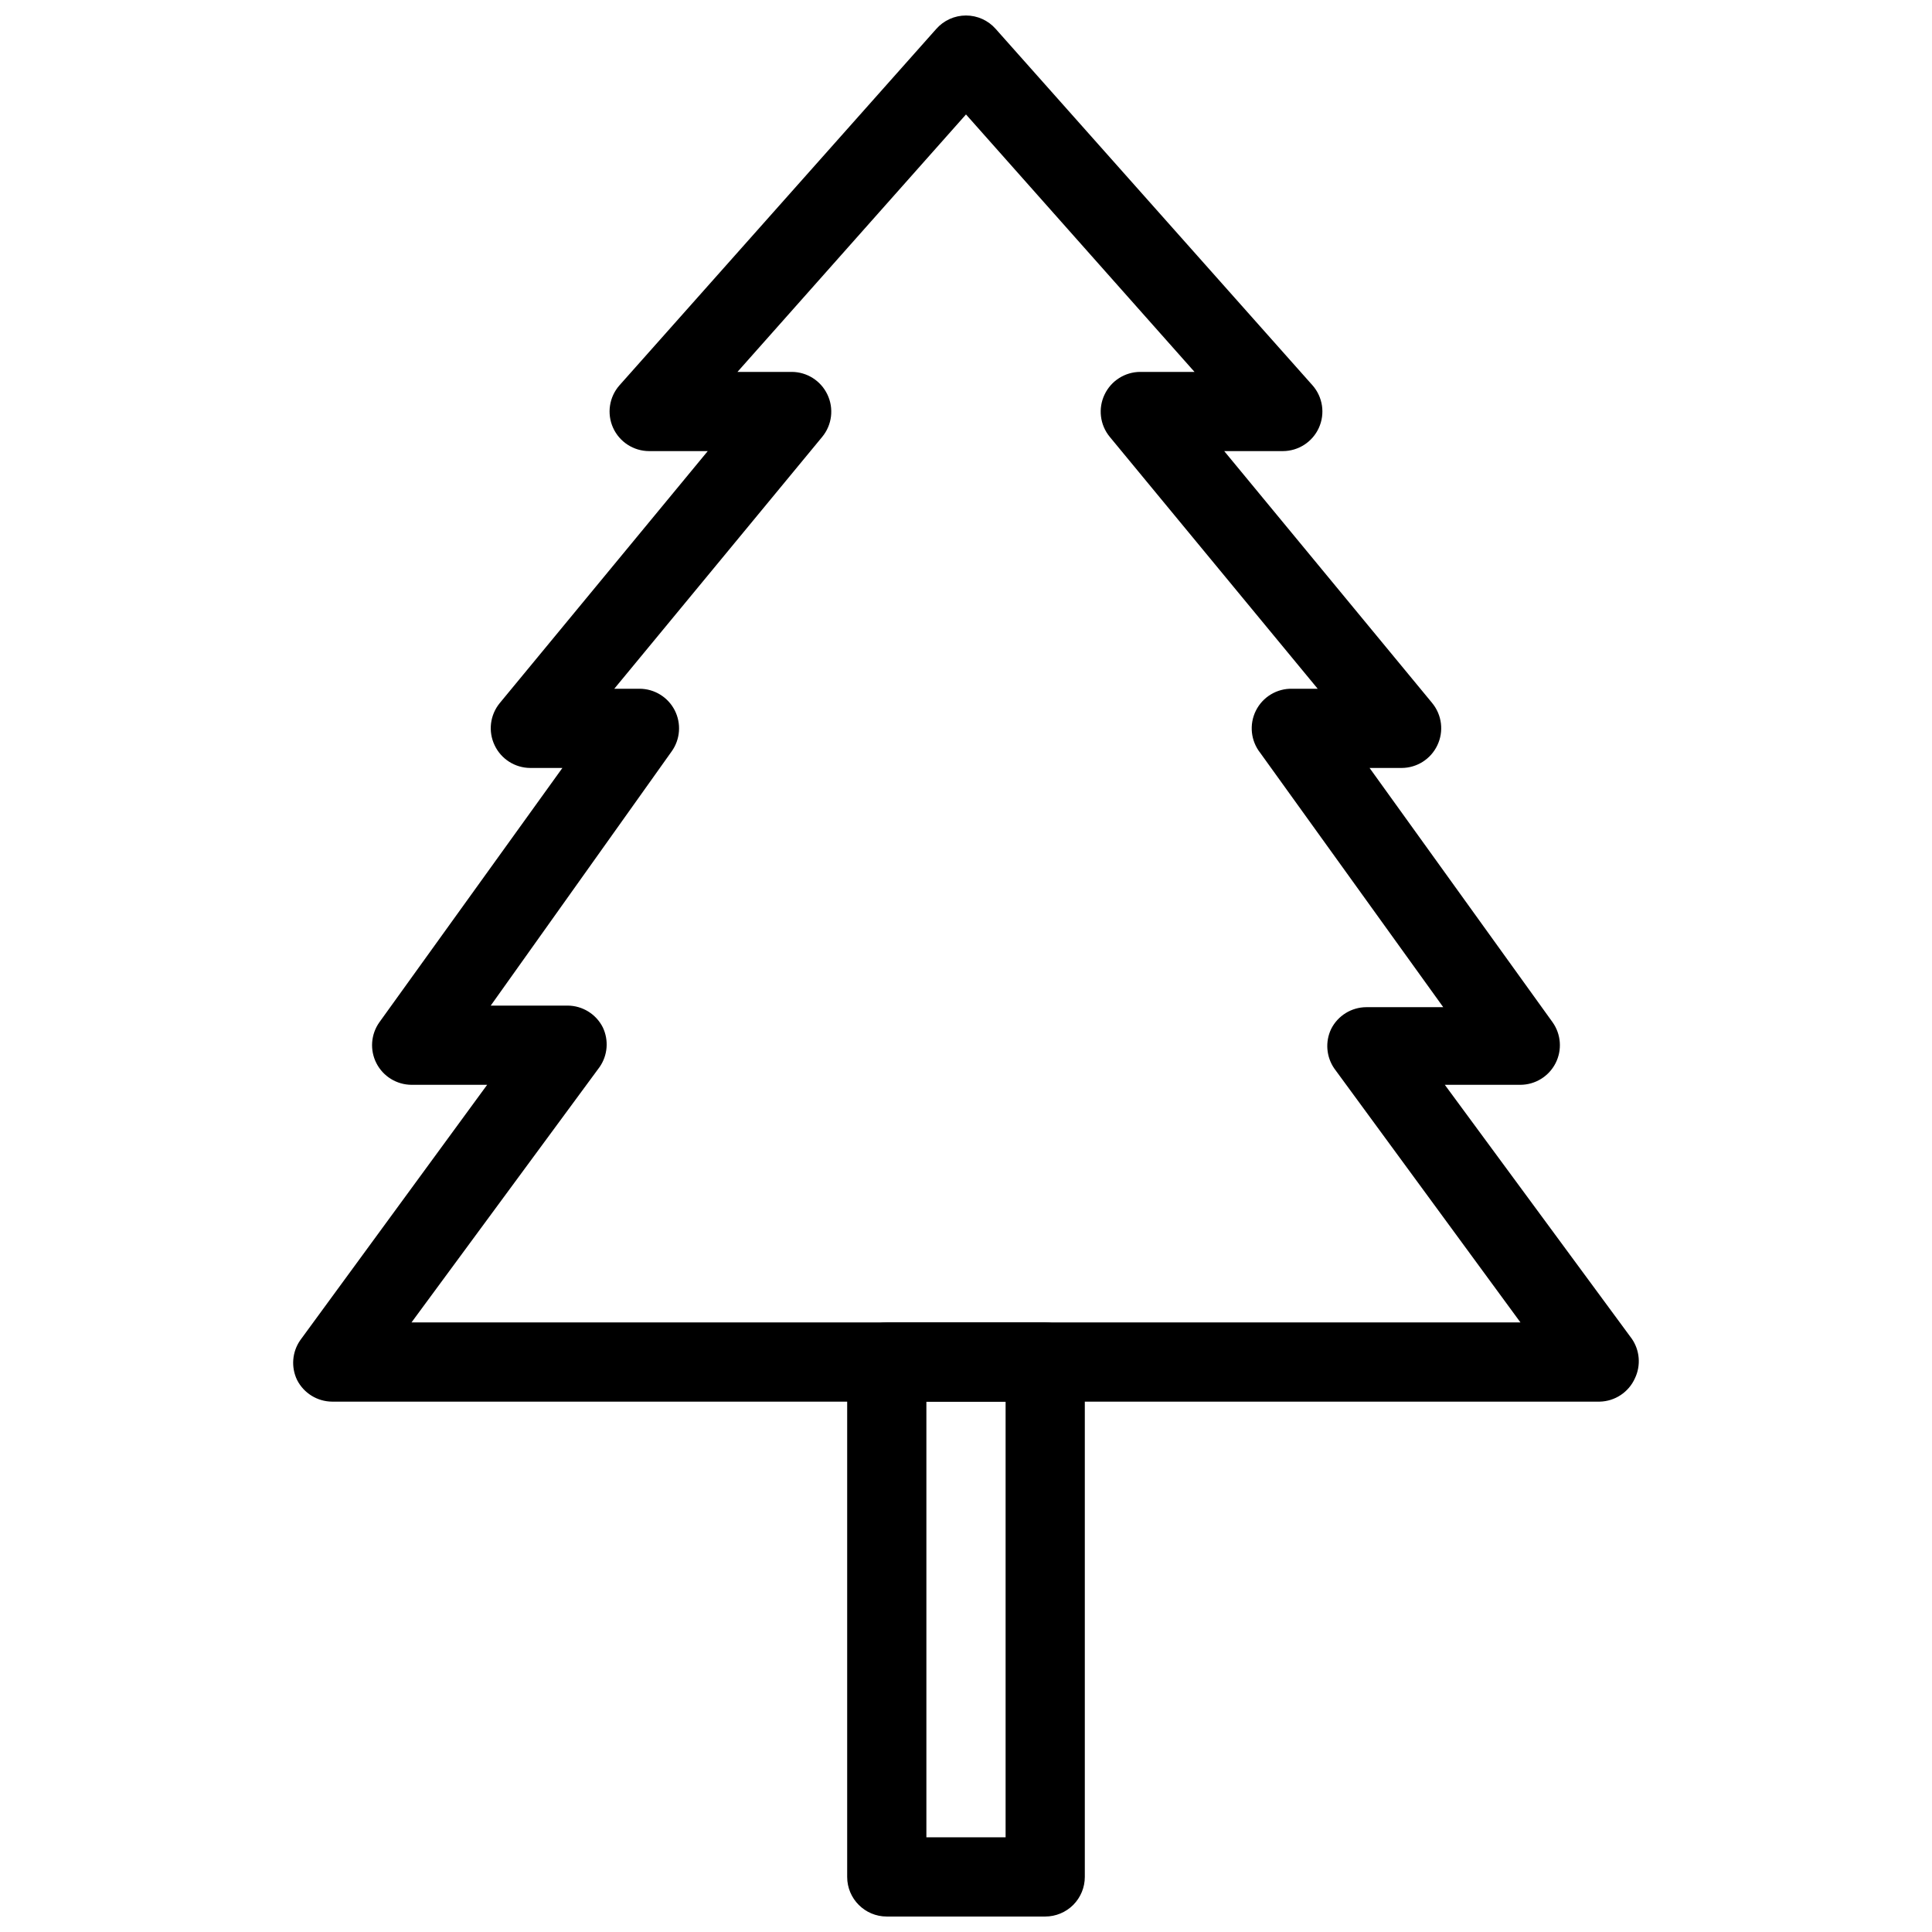
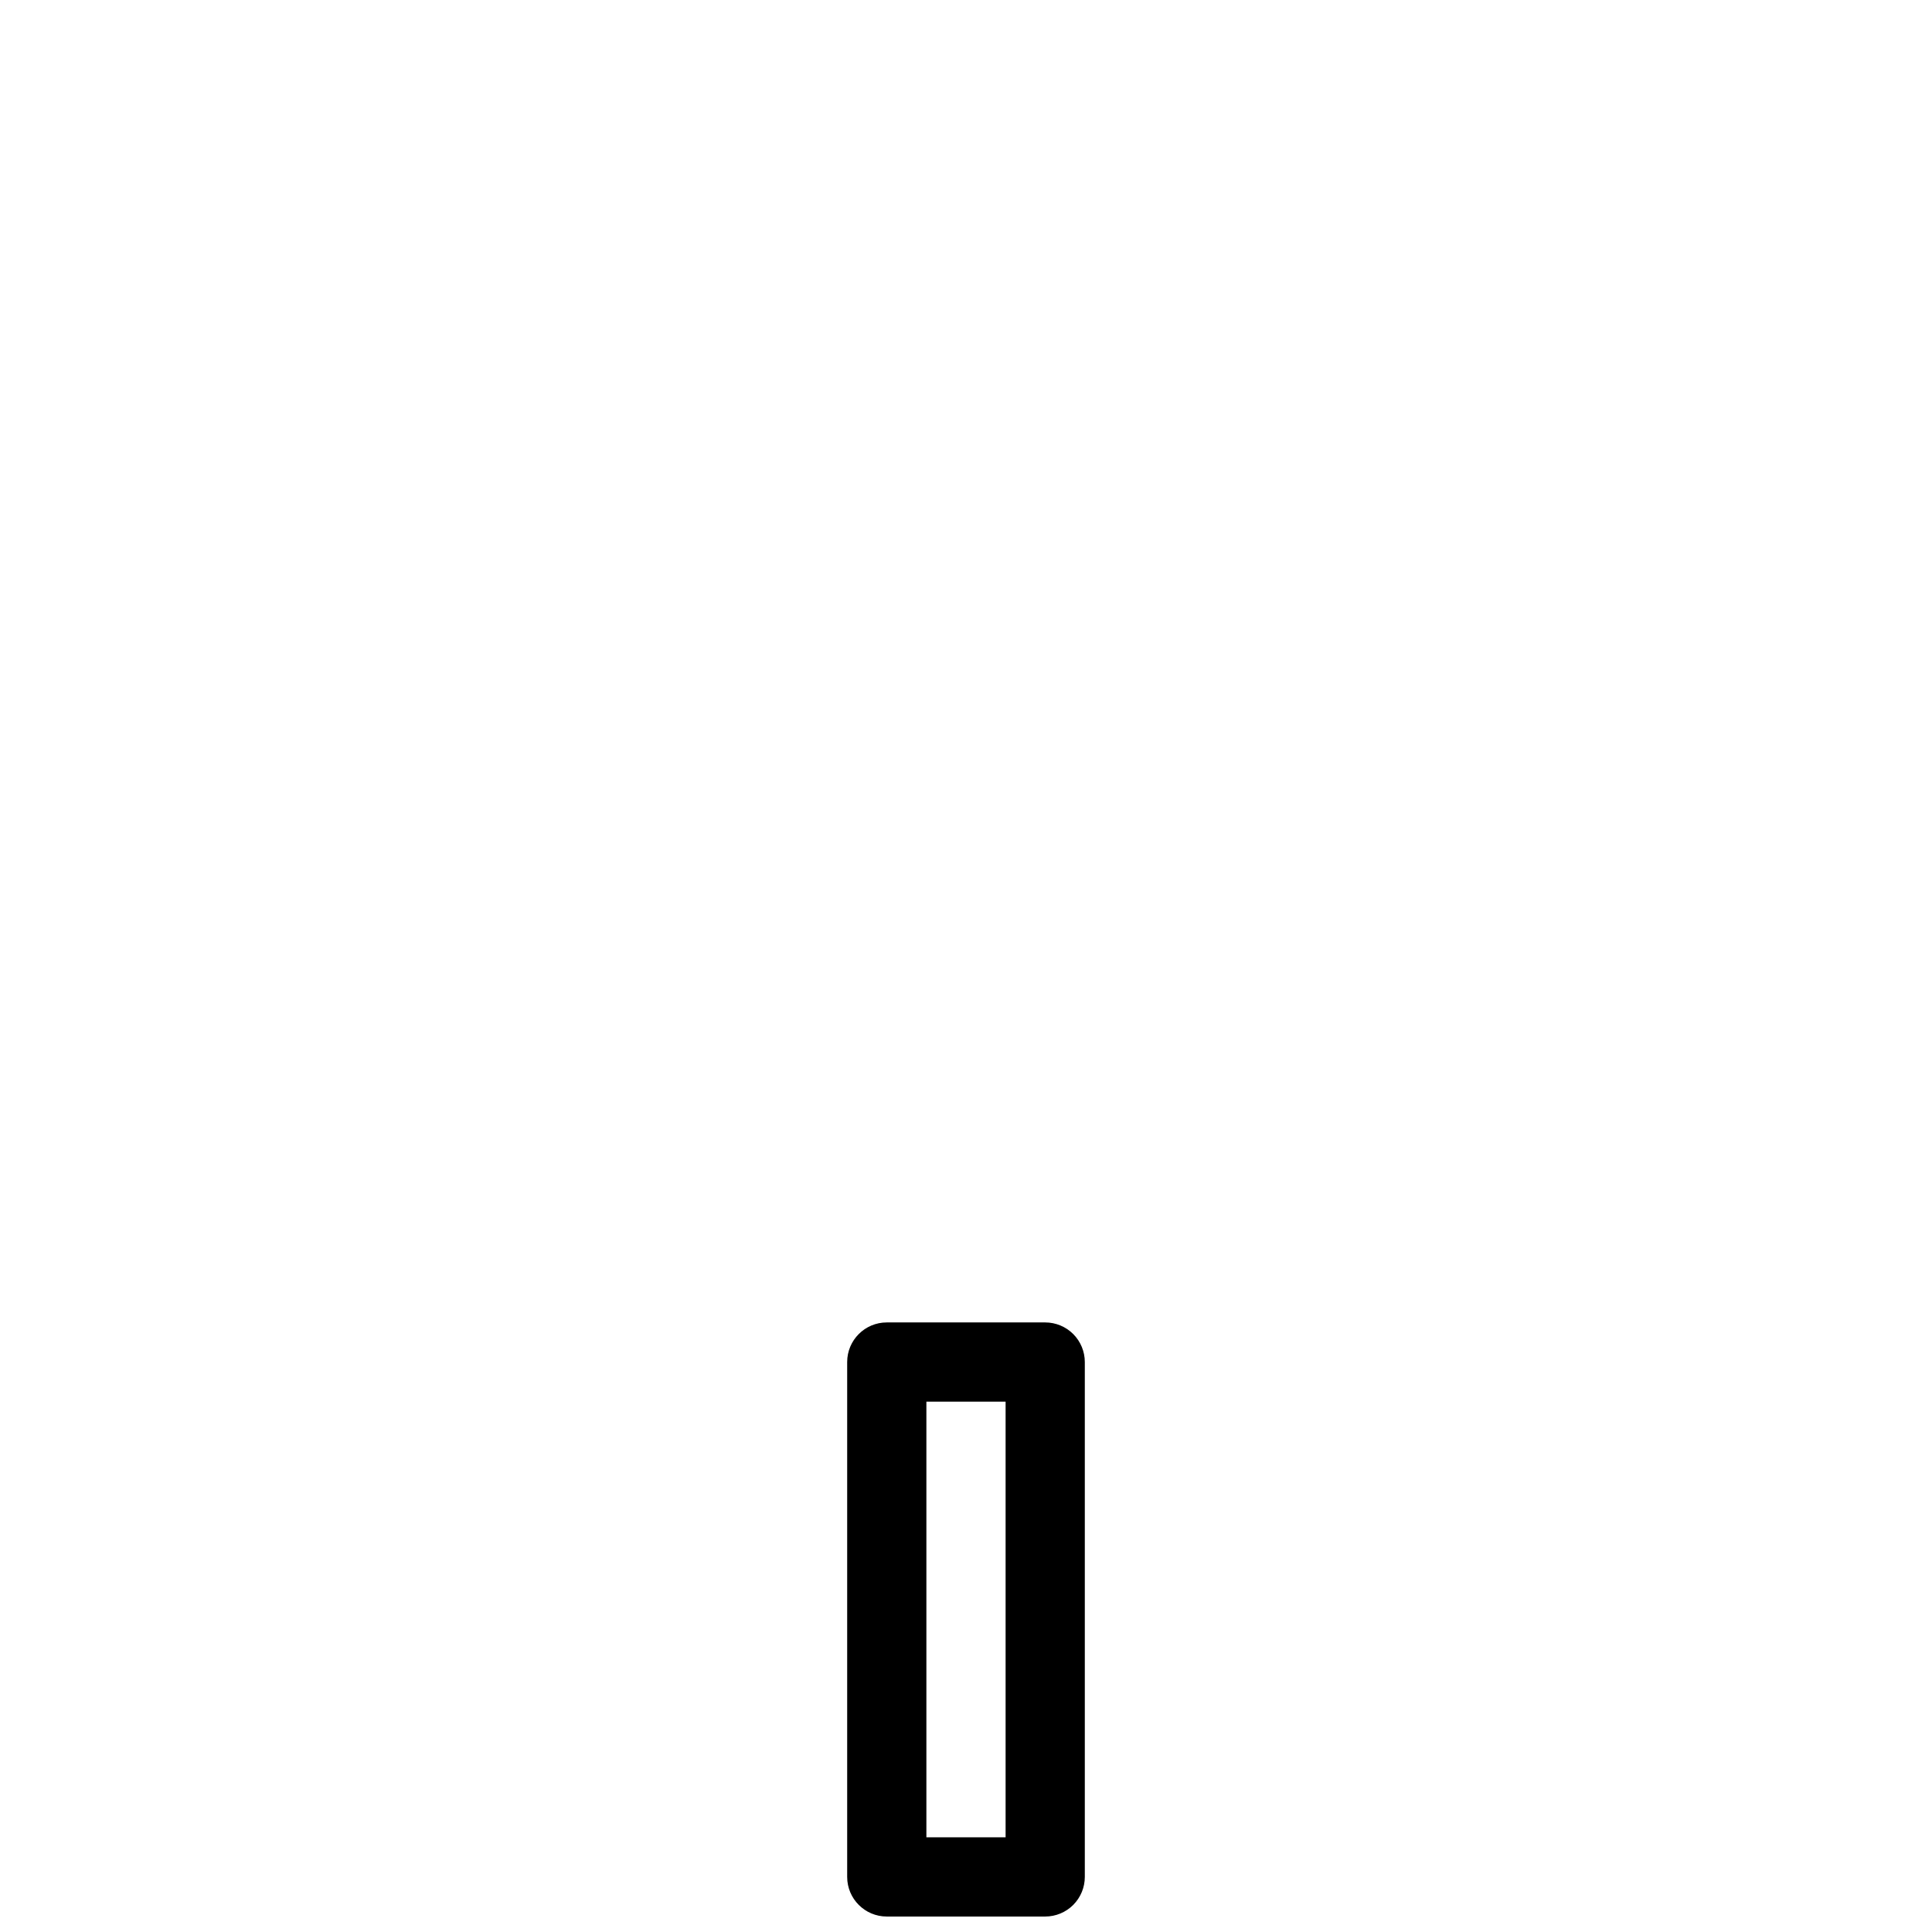
<svg xmlns="http://www.w3.org/2000/svg" width="800px" height="800px" version="1.1" viewBox="144 144 512 512">
  <defs>
    <clipPath id="b">
      <path d="m368 494h64v157.9h-64z" />
    </clipPath>
    <clipPath id="a">
-       <path d="m221 148.09h358v367.91h-358z" />
-     </clipPath>
+       </clipPath>
  </defs>
  <g>
    <g clip-path="url(#b)">
      <path d="m420.99 651.9h-41.984c-5.797 0-10.496-4.699-10.496-10.496v-136.45c0-5.797 4.699-10.496 10.496-10.496h41.984c2.781 0 5.453 1.109 7.422 3.074 1.965 1.969 3.074 4.641 3.074 7.422v136.45c0 2.785-1.109 5.453-3.074 7.422-1.969 1.969-4.641 3.074-7.422 3.074zm-31.488-20.992h20.992v-115.46h-20.992z" />
    </g>
    <g clip-path="url(#a)">
      <path d="m567.93 515.45h-335.87c-3.953-0.012-7.562-2.242-9.344-5.769-1.621-3.398-1.301-7.402 0.84-10.496l49.543-67.699h-20.047c-3.922-0.02-7.504-2.223-9.293-5.711-1.789-3.488-1.484-7.68 0.789-10.875l48.492-67.383h-8.5c-4.039-0.012-7.711-2.34-9.445-5.984-1.777-3.688-1.242-8.074 1.363-11.23l55.102-66.754h-15.531c-4.121-0.008-7.856-2.422-9.555-6.176-1.695-3.754-1.039-8.152 1.684-11.25l83.969-94.465-0.004 0.004c1.992-2.262 4.859-3.555 7.875-3.555 3.012 0 5.879 1.293 7.871 3.555l83.969 94.465v-0.004c2.719 3.098 3.375 7.496 1.68 11.25-1.695 3.754-5.434 6.168-9.555 6.176h-15.531l55.105 66.754h-0.004c2.609 3.156 3.141 7.543 1.367 11.23-1.738 3.644-5.41 5.973-9.449 5.984h-8.5l48.492 67.383c2.273 3.195 2.578 7.387 0.789 10.875-1.789 3.488-5.371 5.691-9.293 5.711h-20.047l49.543 67.281v-0.004c2.141 3.094 2.461 7.102 0.84 10.496-1.66 3.695-5.293 6.102-9.344 6.191zm-314.88-20.992h293.89l-49.328-67.277c-2.144-3.094-2.465-7.102-0.84-10.496 1.777-3.531 5.387-5.762 9.34-5.773h20.363l-48.492-67.383c-2.527-3.195-2.977-7.562-1.156-11.207 1.82-3.641 5.586-5.902 9.656-5.797h6.719l-55.105-66.754c-2.606-3.16-3.137-7.543-1.363-11.234 1.734-3.644 5.41-5.969 9.445-5.981h14.379l-60.559-68.227-60.562 68.227h14.379c4.035 0.012 7.711 2.336 9.445 5.981 1.773 3.691 1.242 8.074-1.363 11.234l-55.105 66.754h6.719c3.918 0.016 7.504 2.219 9.293 5.707 1.785 3.488 1.48 7.684-0.793 10.875l-47.965 67.387h20.363c3.949 0.012 7.562 2.242 9.34 5.769 1.621 3.398 1.301 7.402-0.84 10.496z" />
    </g>
  </g>
</svg>